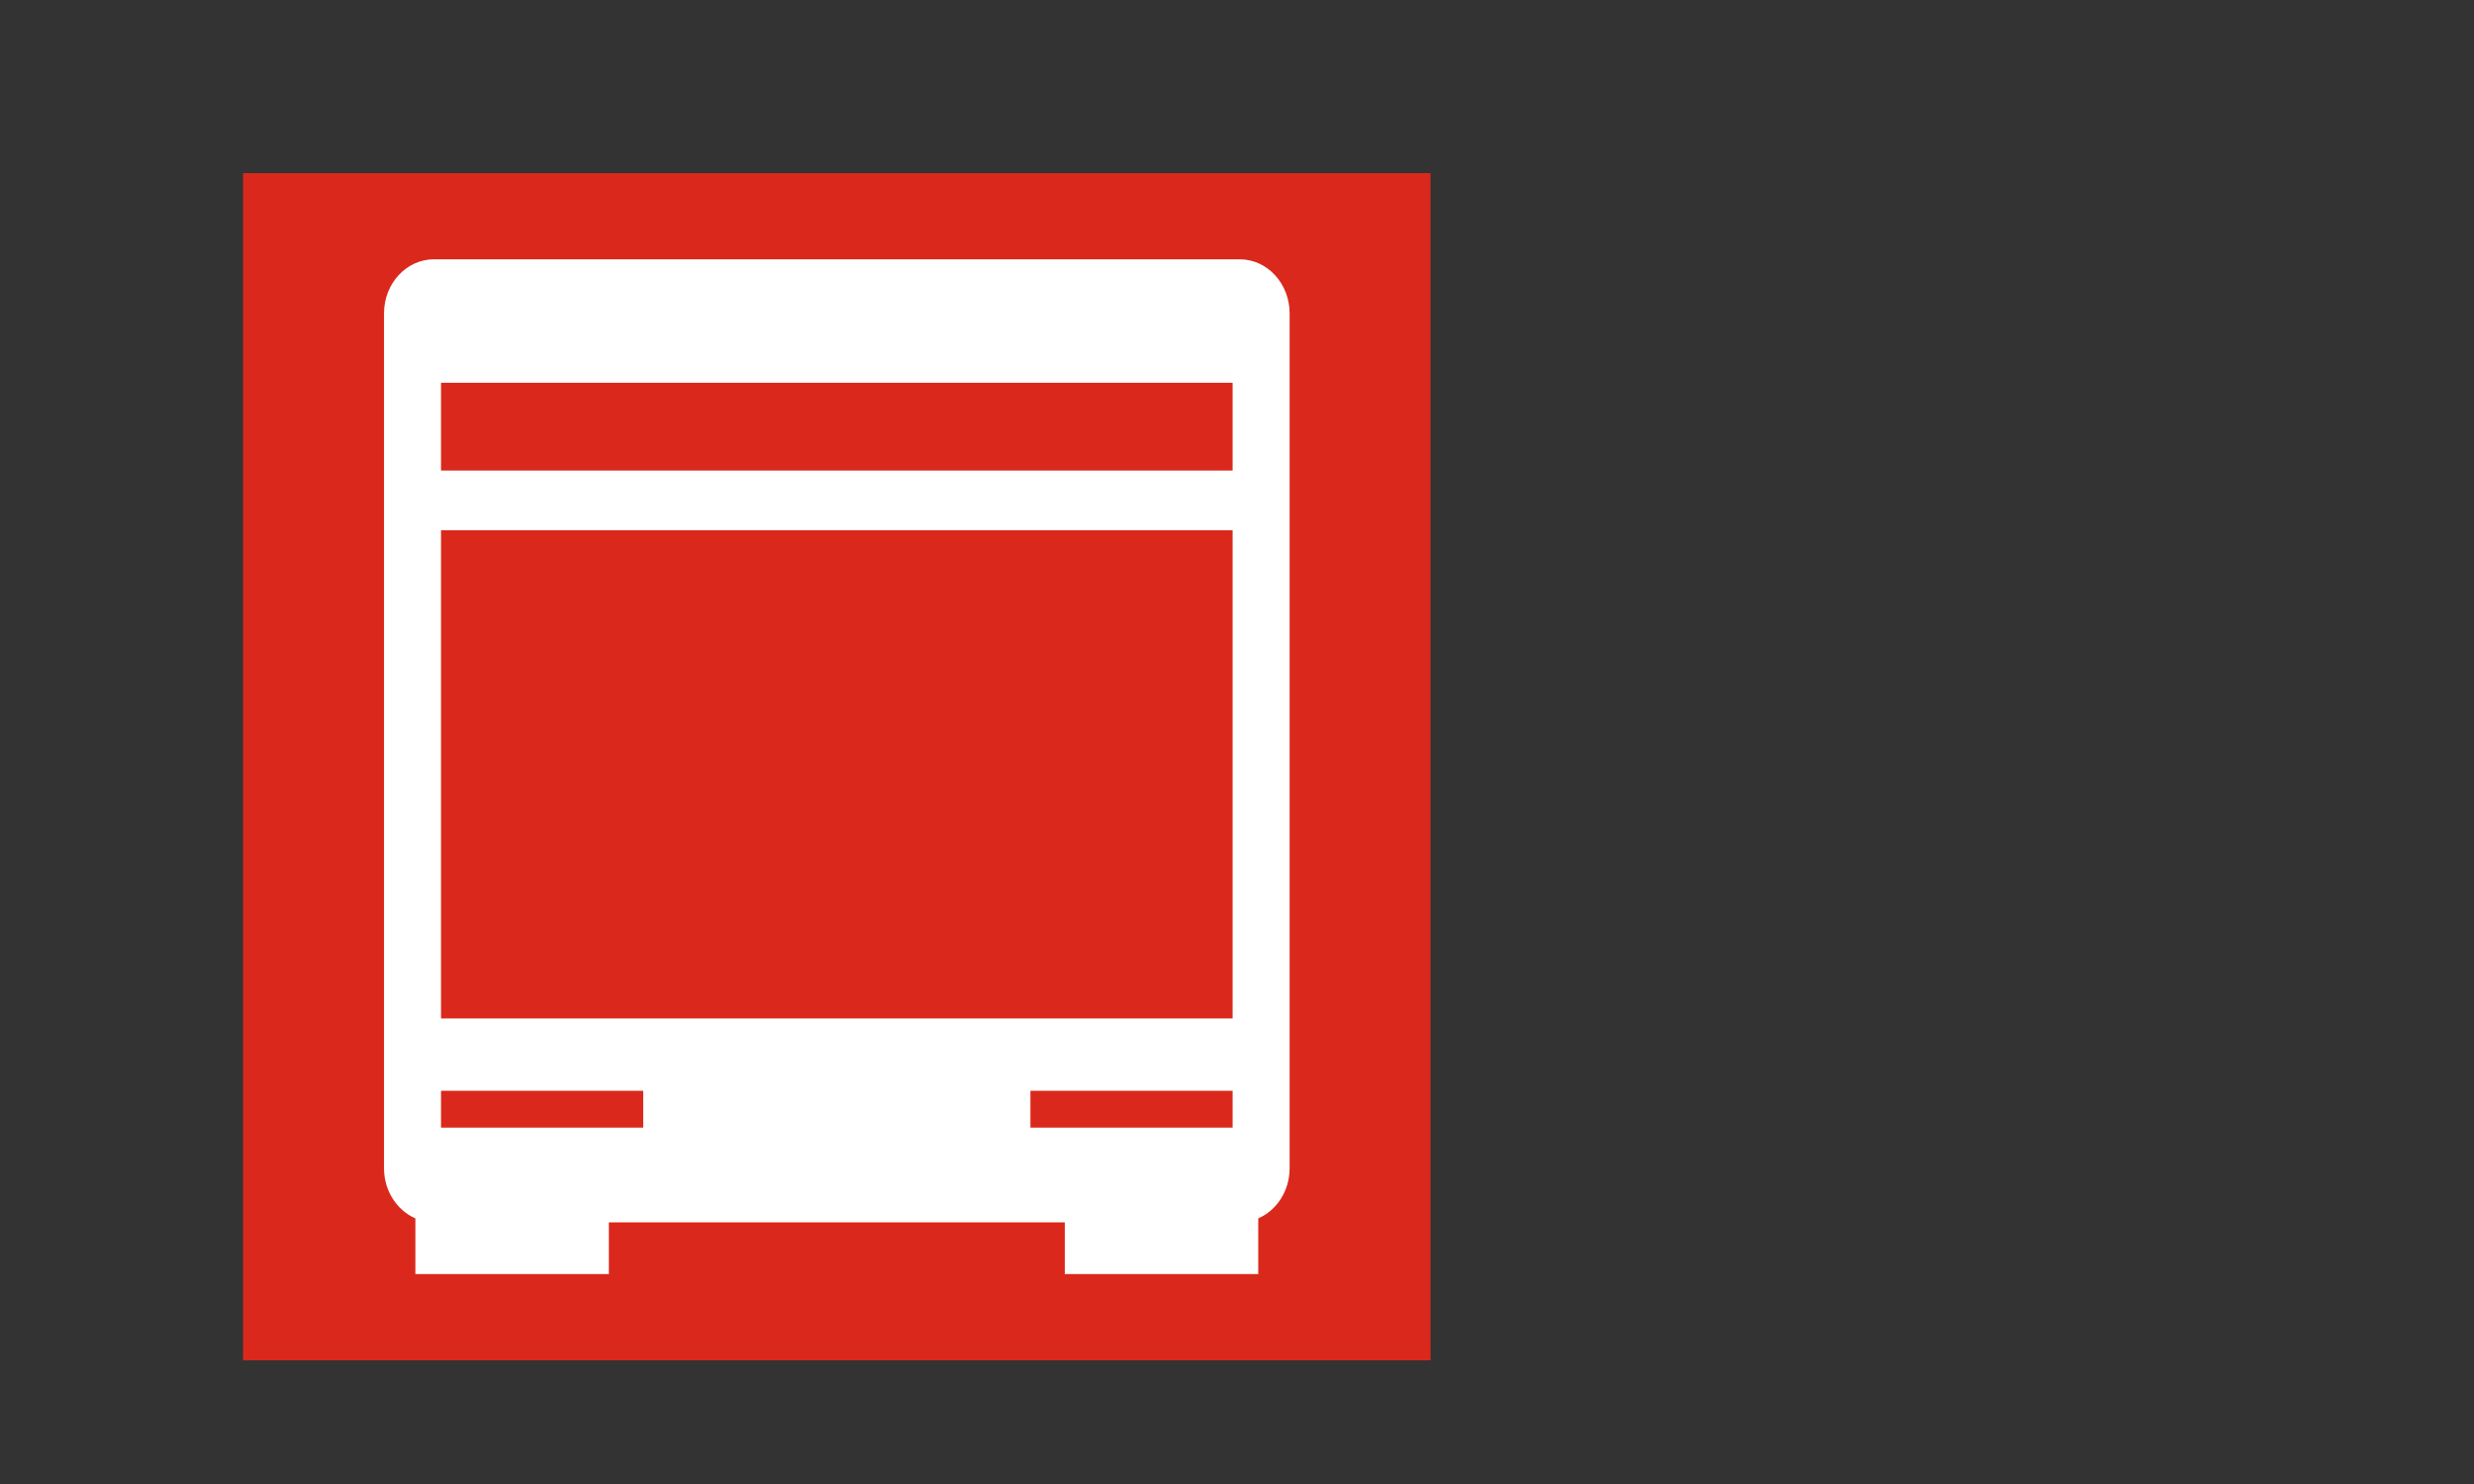
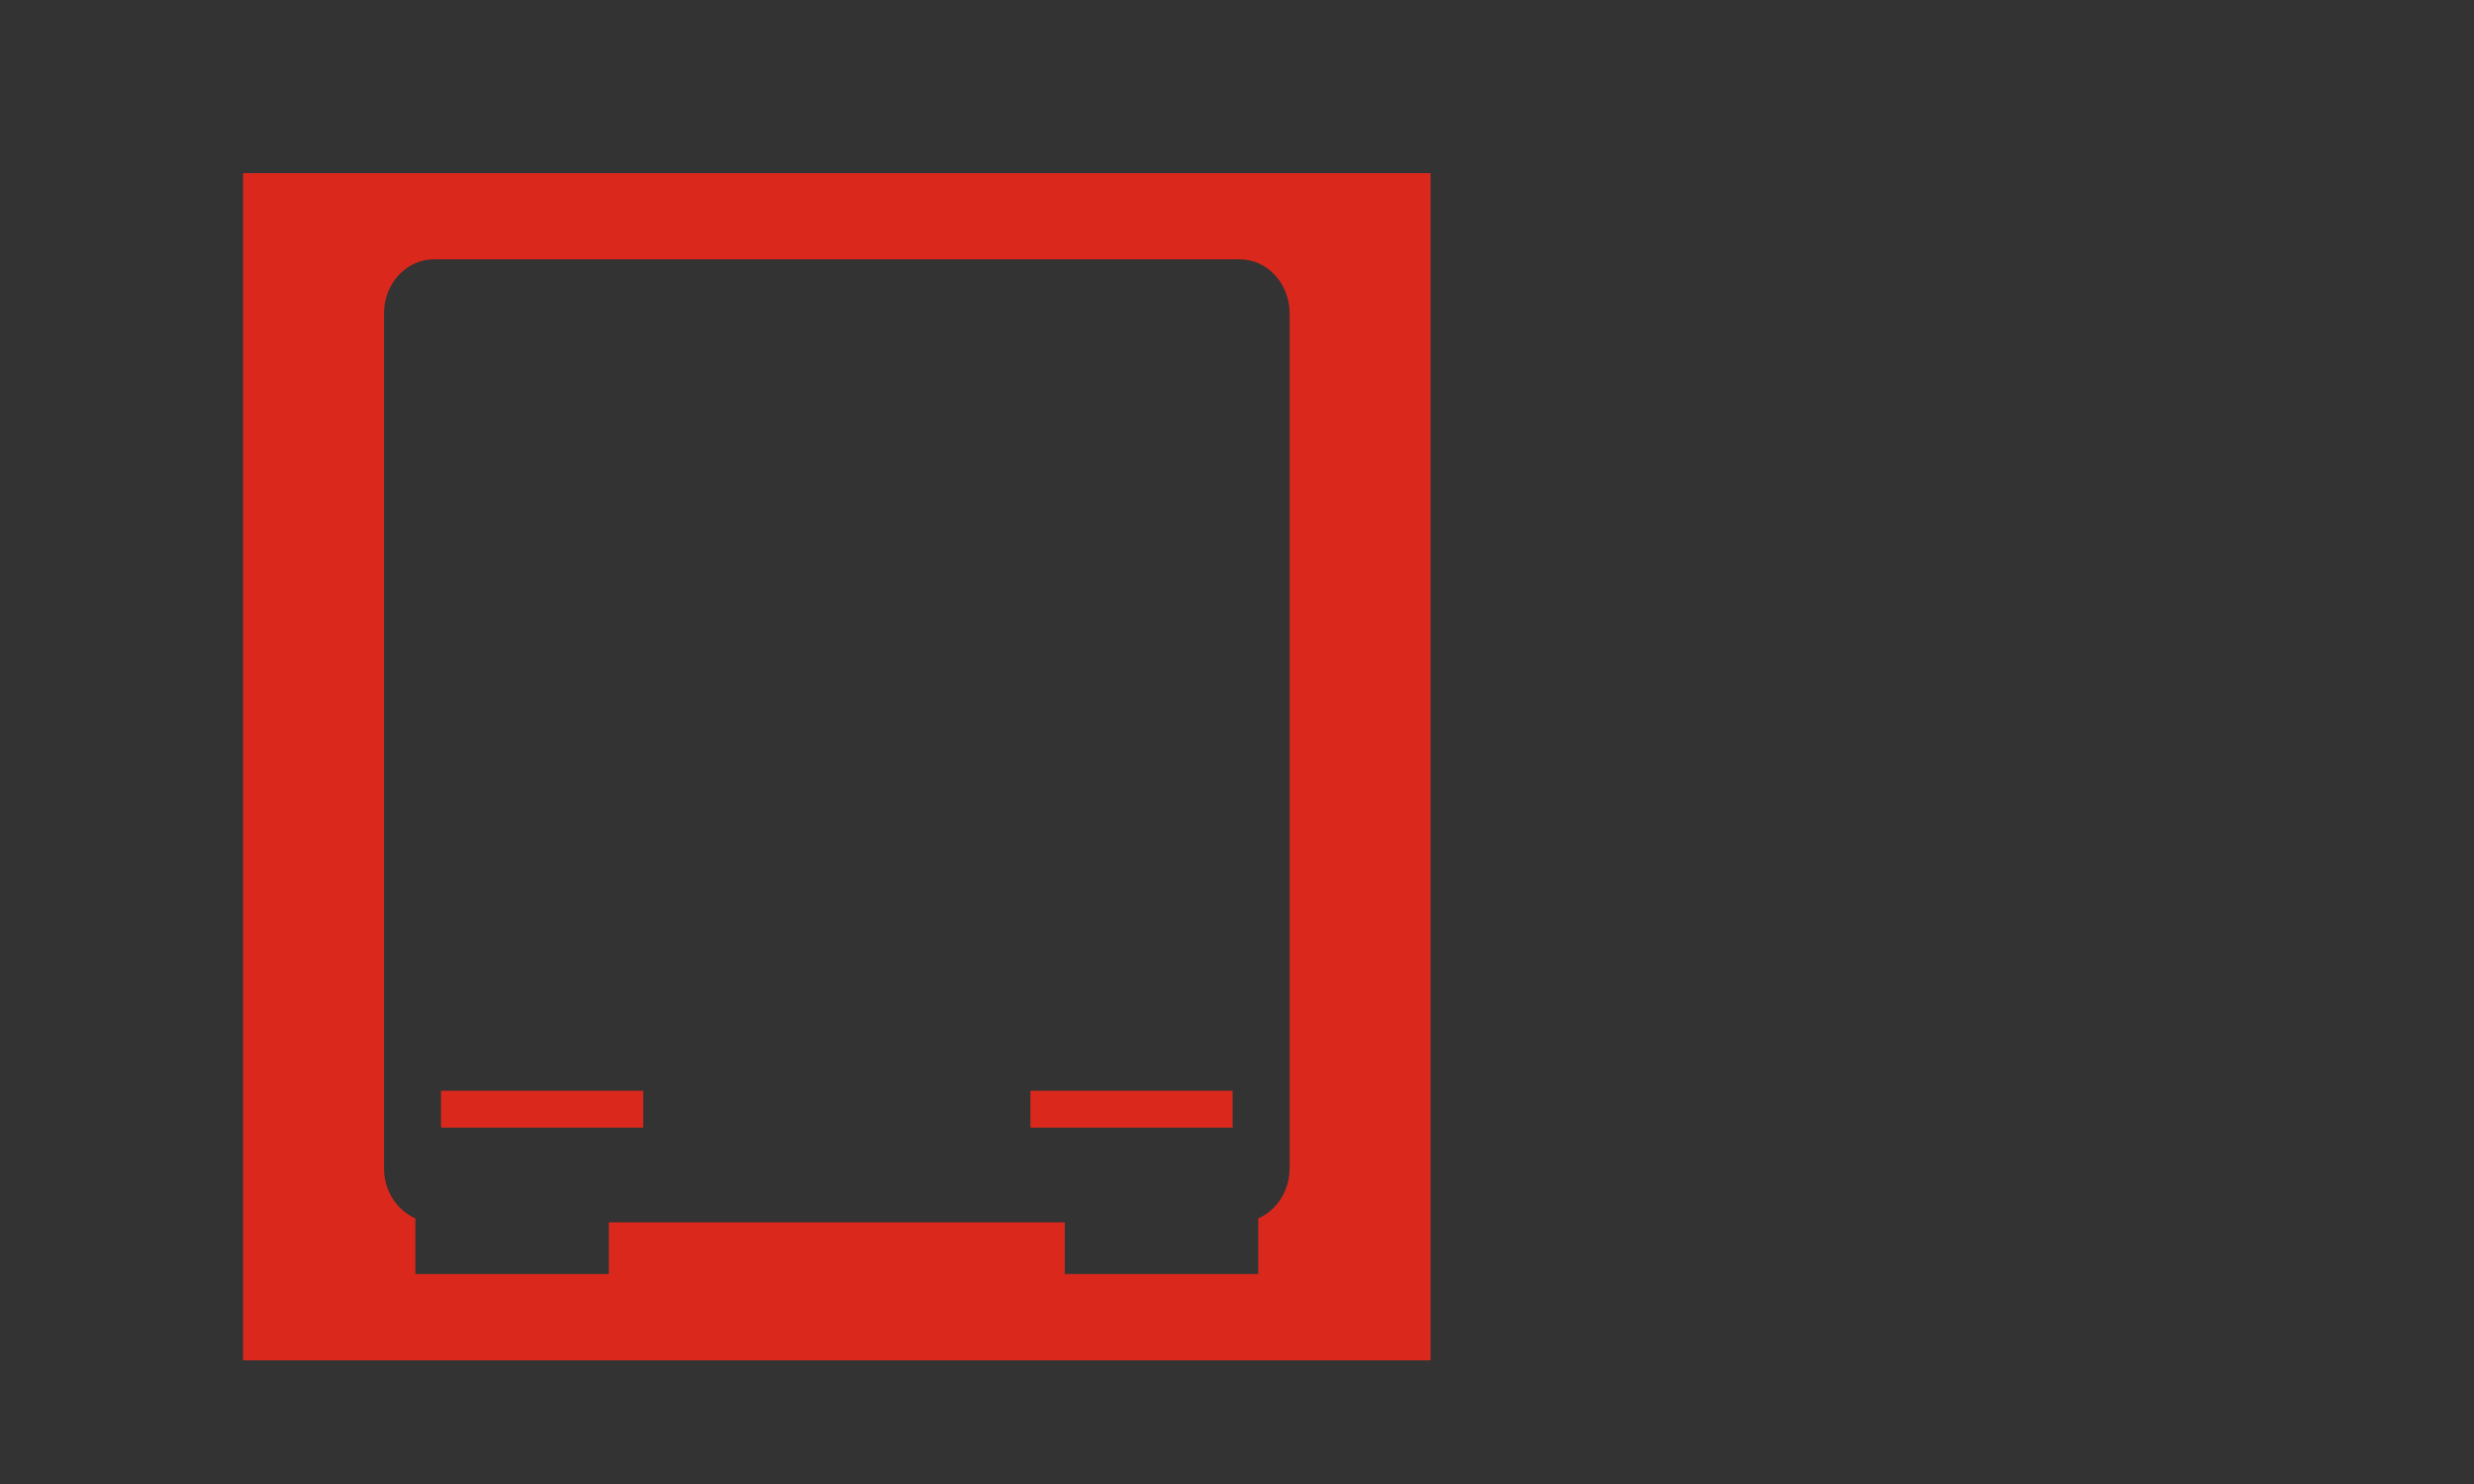
<svg xmlns="http://www.w3.org/2000/svg" version="1.1" id="Capa_1" x="0px" y="0px" width="100px" height="60px" viewBox="0 0 100 60" enable-background="new 0 0 100 60" xml:space="preserve">
  <rect x="0" y="0" width="100" height="60" fill="#333333" stroke="none" />
  <g>
-     <rect x="13.459" y="8.523" fill="#FFFFFF" width="40.36" height="44.339" />
    <rect x="41.65" y="44.102" fill="#DA291C" width="8.173" height="1.489" />
-     <rect x="17.826" y="21.44" fill="#DA291C" width="31.997" height="19.737" />
    <rect x="17.826" y="44.102" fill="#DA291C" width="8.173" height="1.489" />
-     <rect x="17.826" y="15.476" fill="#DA291C" width="31.997" height="3.549" />
    <path fill="#DA291C" d="M9.824,7v48h48V7H9.824z M52.127,47.236c0,0.919-0.525,1.701-1.268,2.025v2.252h-7.82v-2.092H24.61v2.092   h-7.82v-2.252c-0.742-0.324-1.268-1.106-1.268-2.025V12.67c0-1.207,0.904-2.186,2.019-2.186h32.567   c1.115,0,2.019,0.979,2.019,2.186V47.236z" />
  </g>
</svg>